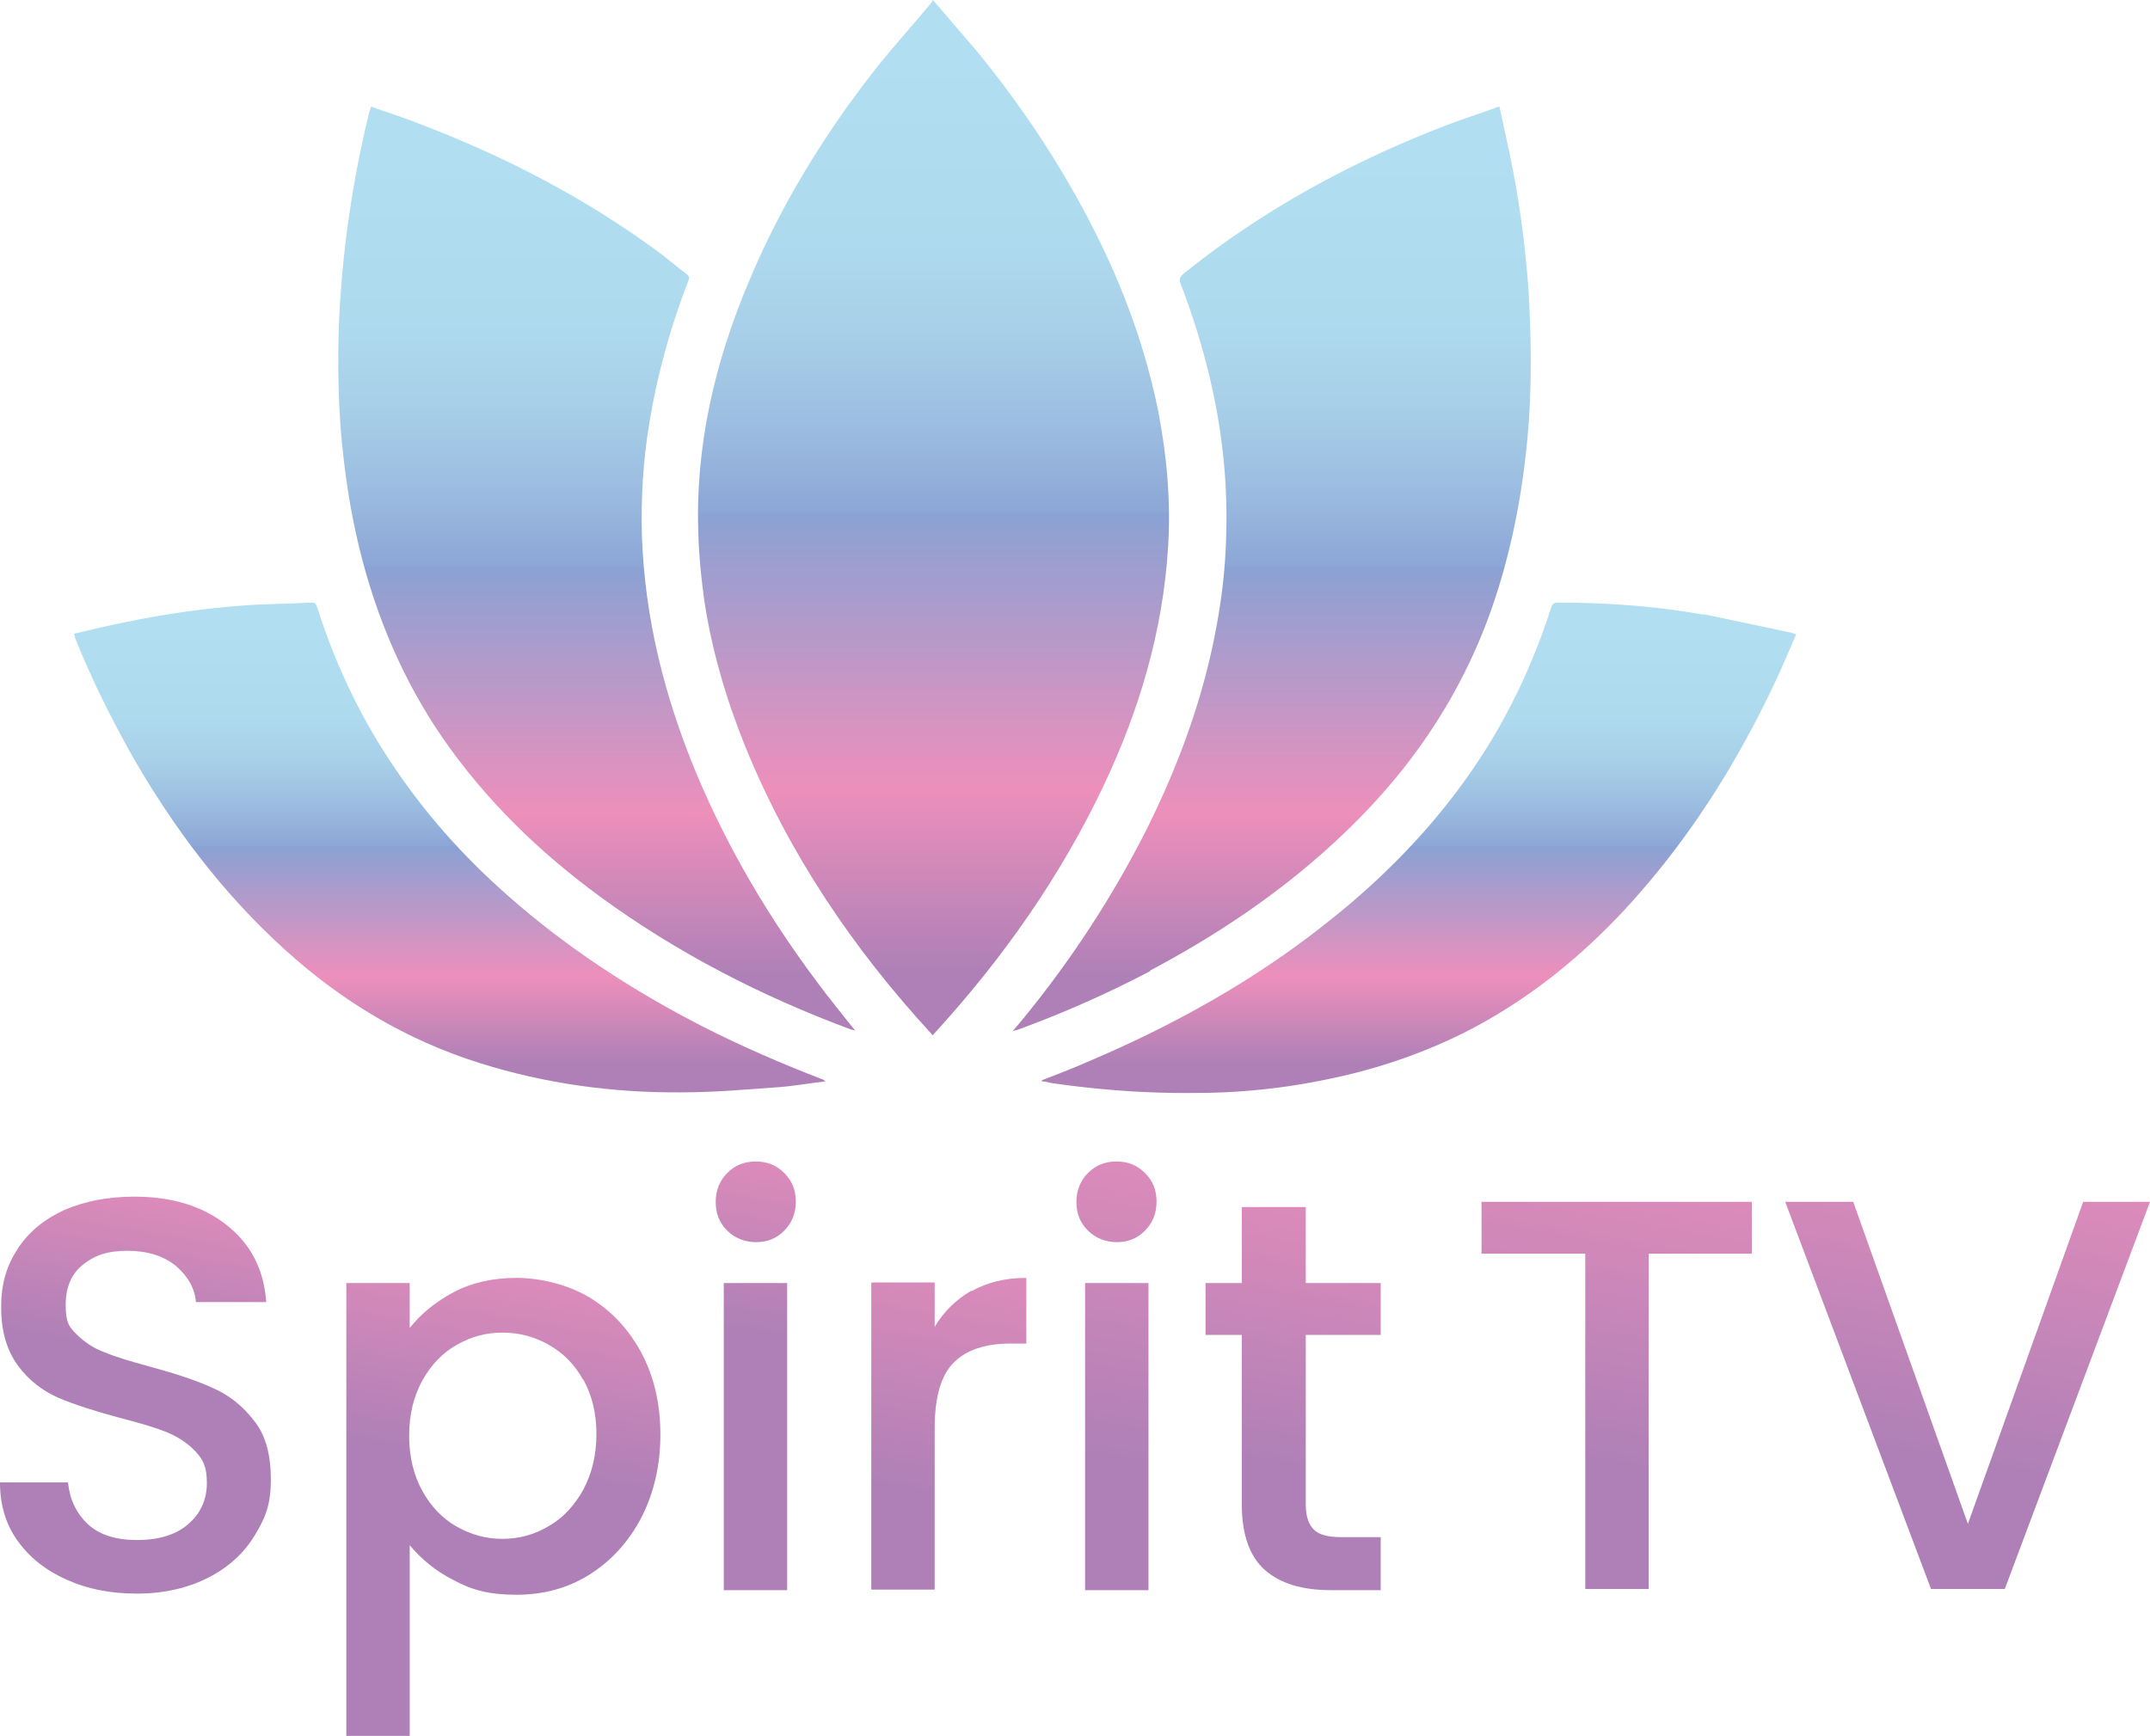
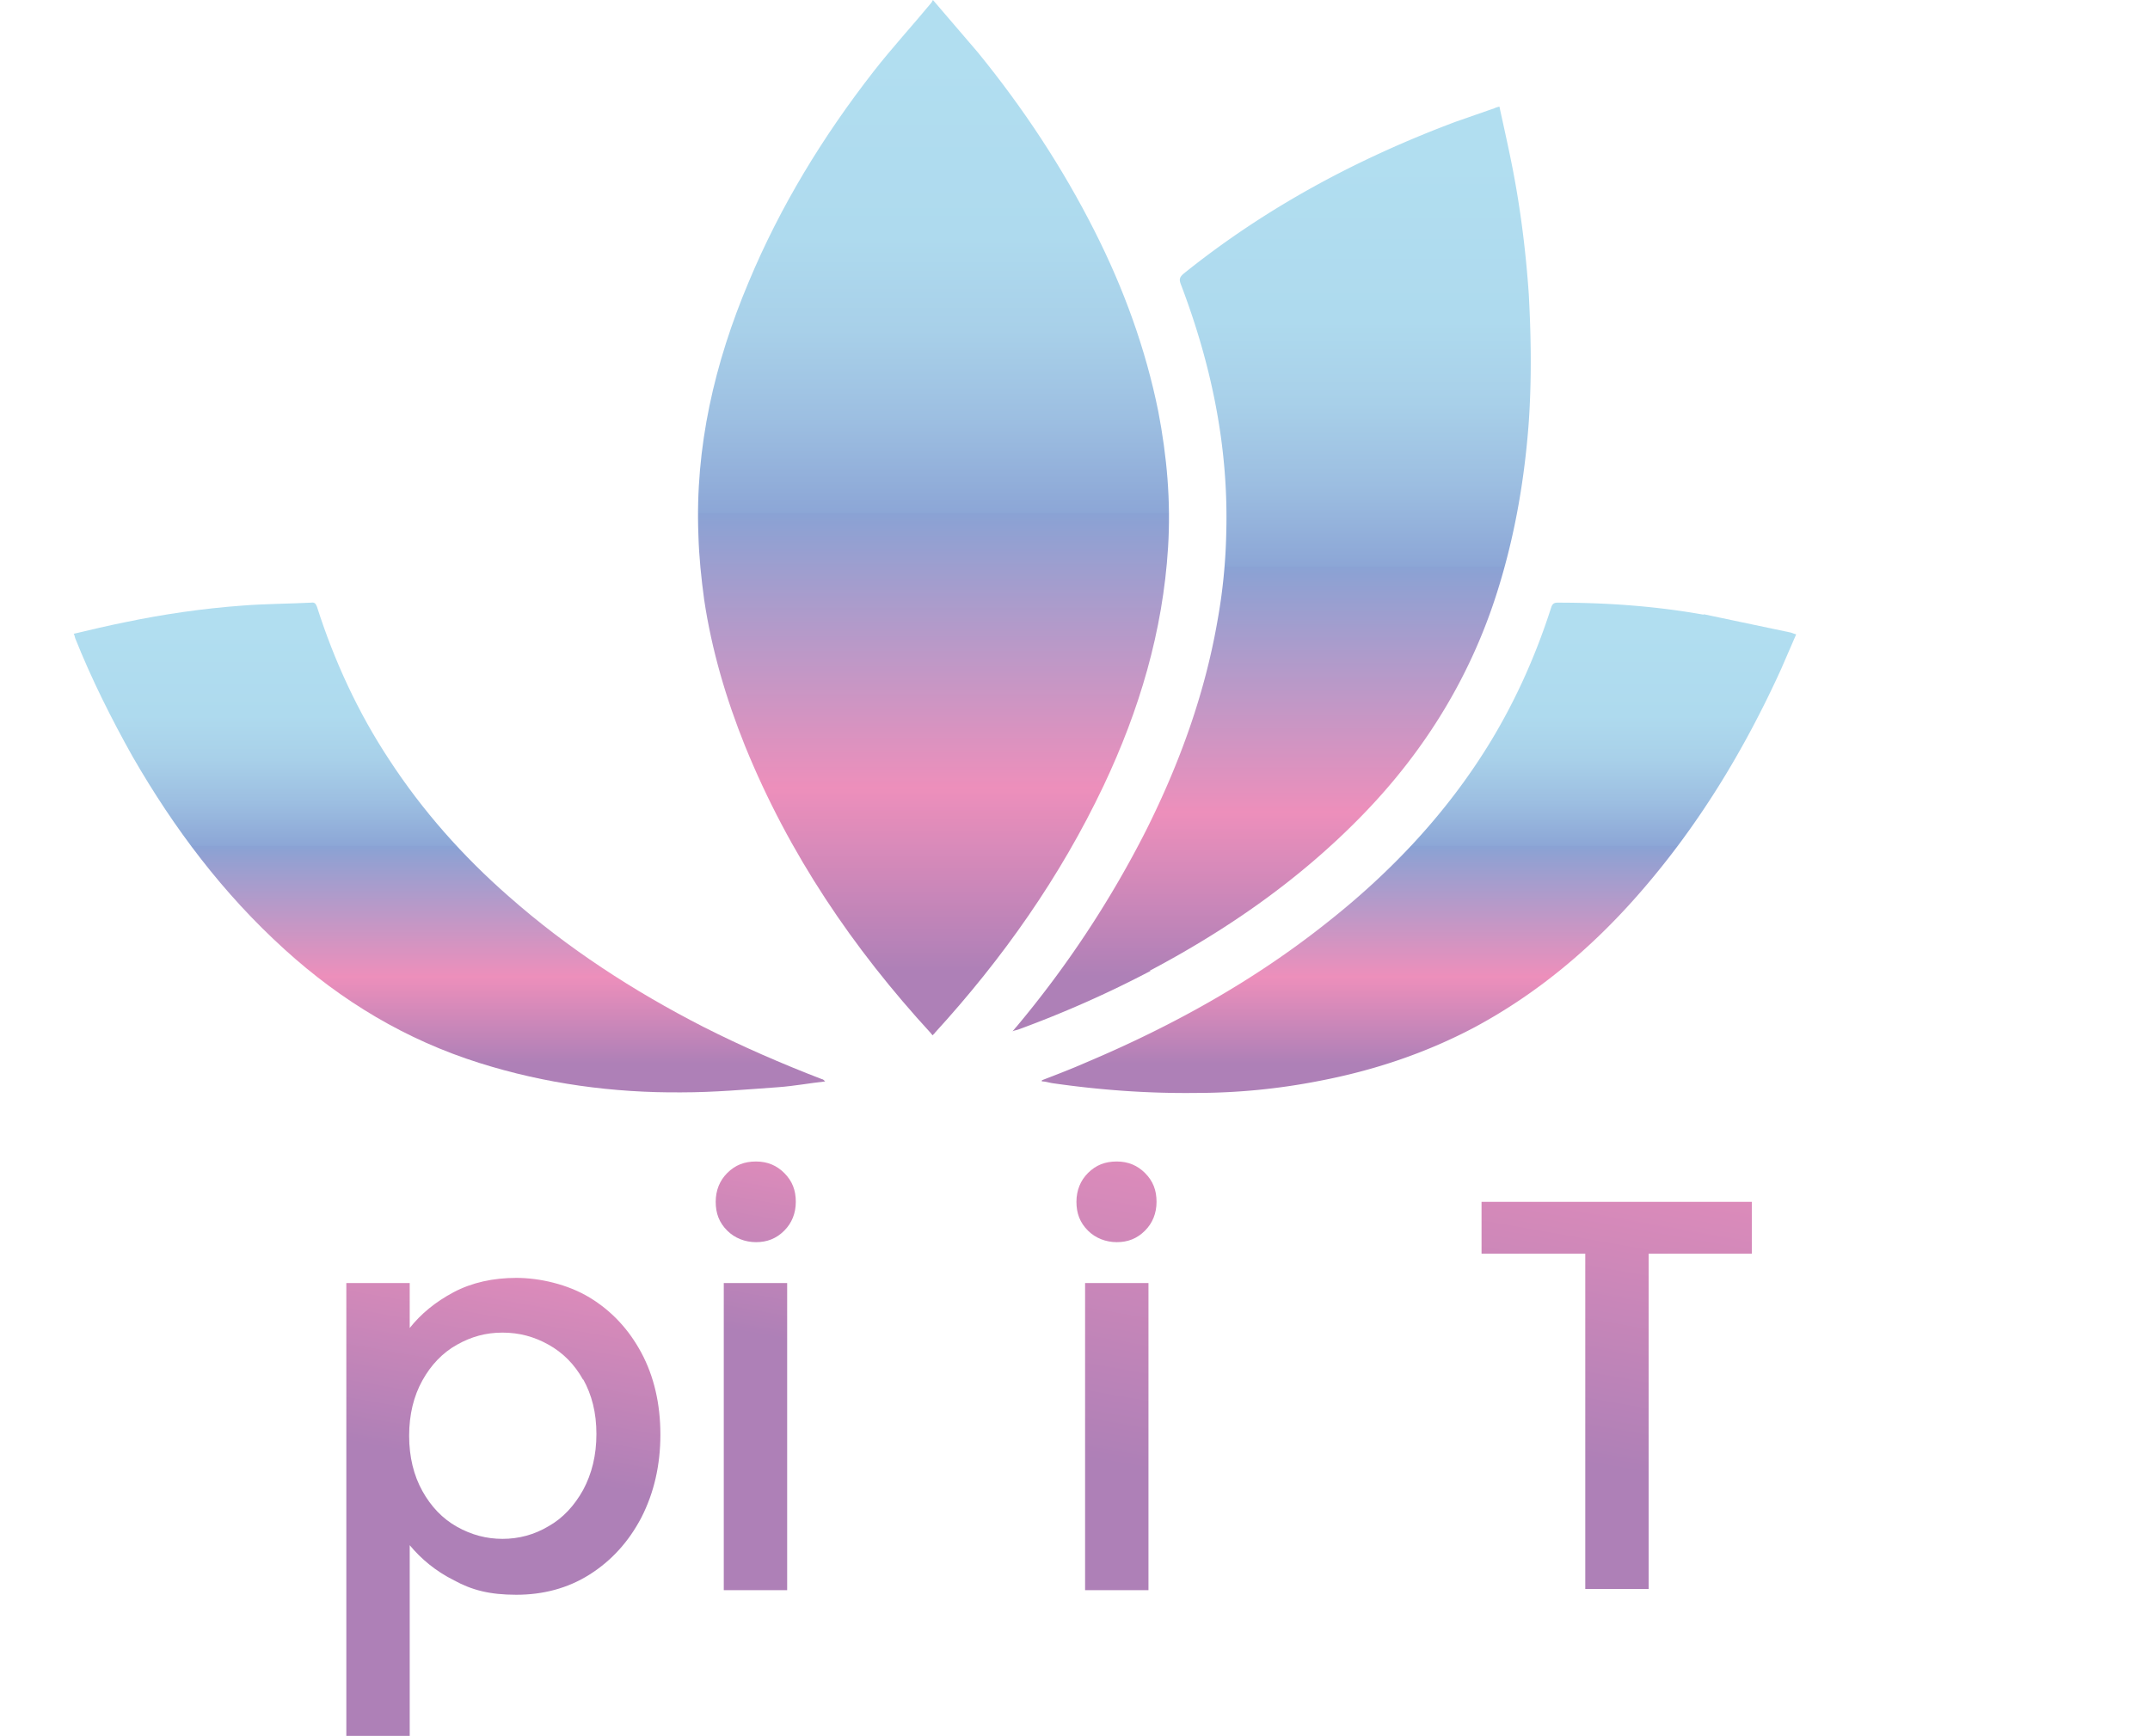
<svg xmlns="http://www.w3.org/2000/svg" width="373.1" height="301.3">
  <defs>
    <linearGradient id="A" gradientUnits="userSpaceOnUse">
      <stop offset=".6" stop-color="#ae80b7" />
      <stop offset="1" stop-color="#dc8bba" />
    </linearGradient>
    <linearGradient id="B" gradientUnits="userSpaceOnUse">
      <stop offset=".3" stop-color="#ae80b7" />
      <stop offset="1" stop-color="#dc8bba" />
    </linearGradient>
    <linearGradient id="C" gradientUnits="userSpaceOnUse">
      <stop offset="0" stop-color="#ae80b7" />
      <stop offset=".2" stop-color="#ed8fbb" />
      <stop offset=".5" stop-color="#8aa2d4" />
      <stop offset=".5" stop-color="#8ca6d6" />
      <stop offset=".6" stop-color="#9cbee1" />
      <stop offset=".7" stop-color="#a8d0e9" />
      <stop offset=".8" stop-color="#aedaee" />
      <stop offset="1" stop-color="#b1def0" />
    </linearGradient>
    <linearGradient href="#A" id="D" x1="148.2" x2="160.1" y1="409.3" y2="341.6" />
    <linearGradient href="#A" id="E" x1="206.2" x2="220.8" y1="437.2" y2="354.7" />
    <linearGradient href="#A" id="F" x1="255" x2="267.9" y1="408.9" y2="335.7" />
    <linearGradient href="#B" id="G" x1="286.6" x2="296.7" y1="410" y2="352.9" />
    <linearGradient href="#B" id="H" x1="317.7" x2="330.6" y1="408.9" y2="335.7" />
    <linearGradient href="#B" id="I" x1="350.6" x2="361.9" y1="407.6" y2="343.4" />
    <linearGradient href="#B" id="J" x1="400.3" x2="412.7" y1="408" y2="337.9" />
    <linearGradient href="#B" id="K" x1="460.3" x2="472.9" y1="408" y2="336.4" />
    <linearGradient href="#C" id="L" x1="377" x2="377" y1="317.8" y2="242.4" />
    <linearGradient href="#C" id="M" x1="208.6" x2="208.6" y1="317.8" y2="242.4" />
    <linearGradient href="#C" id="N" x1="234.2" x2="234.2" y1="302.5" y2="160.5" />
    <linearGradient href="#C" id="O" x1="292.6" x2="292.6" y1="301.8" y2="142.9" />
    <linearGradient href="#C" id="P" x1="351.2" x2="351.2" y1="302.6" y2="160.4" />
  </defs>
  <g transform="translate(-130.6 -133.2)">
-     <path d="M142.2 407.4c-3.6-1.6-6.4-3.8-8.5-6.7s-3.1-6.3-3.1-10.2h11.8c.3 2.9 1.4 5.3 3.4 7.2s4.9 2.8 8.6 2.8 6.8-.9 8.9-2.8c2.1-1.8 3.2-4.2 3.2-7.1s-.7-4.1-2-5.5-3-2.5-4.9-3.3c-2-.8-4.7-1.6-8.2-2.5-4.4-1.2-7.9-2.3-10.7-3.5-2.7-1.2-5.1-3-7-5.6s-2.9-5.9-2.9-10.1 1-7.3 2.9-10.2 4.6-5.1 8.1-6.7c3.5-1.5 7.5-2.3 12.1-2.3 6.5 0 11.8 1.6 16 4.9s6.5 7.7 6.9 13.4h-12.2c-.2-2.4-1.4-4.5-3.5-6.3-2.1-1.7-4.9-2.6-8.4-2.6s-5.7.8-7.7 2.4-3 3.9-3 7 .6 3.8 1.9 5.1 2.9 2.4 4.8 3.1c1.9.8 4.6 1.6 7.9 2.5 4.4 1.2 8.1 2.4 10.9 3.7q4.2 1.8 7.2 5.7c2 2.5 2.9 5.9 2.9 10.2s-.9 6.6-2.8 9.7c-1.8 3-4.5 5.5-8 7.3s-7.7 2.8-12.4 2.8-8.6-.8-12.2-2.4" fill="url(#D)" />
    <path d="M209.3 357.5c3.2-1.7 6.9-2.5 10.9-2.5s8.9 1.1 12.7 3.4q5.7 3.45 9 9.6c2.2 4.1 3.3 8.9 3.3 14.2q0 7.95-3.3 14.4-3.3 6.3-9 9.9c-3.8 2.4-8.1 3.5-12.7 3.5s-7.7-.8-10.8-2.5c-3.2-1.6-5.7-3.7-7.7-6.1v33.1h-11v-78.6h11v7.8c1.9-2.4 4.4-4.5 7.6-6.2m22.5 15.2c-1.5-2.7-3.5-4.7-6-6.1s-5.1-2.1-8-2.1-5.4.7-7.9 2.1-4.5 3.5-6 6.2-2.3 5.9-2.3 9.6.8 6.9 2.3 9.6 3.5 4.8 6 6.2 5.1 2.1 7.9 2.1 5.5-.7 8-2.2c2.5-1.4 4.5-3.6 6-6.3 1.5-2.8 2.3-6 2.3-9.7s-.8-6.8-2.3-9.5z" fill="url(#E)" />
    <path d="M256.8 346.8c-1.4-1.4-2-3-2-5s.7-3.7 2-5c1.4-1.4 3-2 5-2s3.6.7 4.9 2c1.4 1.4 2 3 2 5s-.7 3.7-2 5c-1.4 1.4-3 2-4.9 2s-3.7-.7-5-2m10.4 9.1v53.3h-11v-53.3z" fill="url(#F)" />
-     <path d="M299.2 357.3c2.7-1.5 5.8-2.3 9.5-2.3v11.4h-2.8c-4.3 0-7.6 1.1-9.8 3.3q-3.3 3.3-3.3 11.4v28h-11v-53.3h11v7.7c1.6-2.7 3.8-4.8 6.4-6.3z" fill="url(#G)" />
    <path d="M319.4 346.8c-1.4-1.4-2-3-2-5s.7-3.7 2-5c1.4-1.4 3-2 5-2s3.6.7 4.9 2c1.4 1.4 2 3 2 5s-.7 3.7-2 5c-1.4 1.4-3 2-4.9 2s-3.7-.7-5-2m10.5 9.1v53.3h-11v-53.3z" fill="url(#H)" />
-     <path d="M357.2 364.9v29.5c0 2 .5 3.4 1.4 4.3s2.5 1.3 4.8 1.3h6.8v9.2h-8.7c-5 0-8.8-1.2-11.4-3.5s-4-6.1-4-11.3v-29.5h-6.3v-9h6.3v-13.2h11.1v13.2h13v9z" fill="url(#I)" />
    <path d="M434.6 341.8v9h-17.9V409h-11v-58.2h-18v-9z" fill="url(#J)" />
-     <path d="M503.7 341.8 478.5 409h-12.8l-25.3-67.2h11.8l19.9 55.9 20-55.9z" fill="url(#K)" />
    <path d="M426.3 239.9c-8.4-1.5-16.8-2.1-25.4-2.1-.6 0-.9.2-1.1.8-2.6 8.1-6 15.8-10.4 23.1-7.5 12.4-17.3 22.8-28.6 31.7-12.7 10.1-26.8 17.9-41.7 24.2-2.5 1.1-5.1 2.1-7.7 3.1v.2c.6 0 1.2.2 1.8.3 8.3 1.2 16.6 1.8 24.9 1.7a111.13 111.13 0 0 0 21.5-2.1c9.4-1.8 18.4-4.8 26.9-9.3 10.8-5.8 20.1-13.6 28.2-22.8 10.4-11.8 18.5-25.1 25-39.4l2.6-6c-.4-.1-.6-.2-.9-.3l-15.2-3.2z" fill="url(#L)" />
    <path d="M218.9 288.8c-8-7-15-14.9-20.8-23.8-5.4-8.2-9.5-17.1-12.5-26.5-.2-.5-.4-.8-1-.7-3.9.2-7.9.2-11.8.5-6.9.5-13.8 1.5-20.5 2.9-3 .6-5.9 1.3-8.9 2 .2.4.2.7.3.9 2.8 7 6.2 13.8 9.9 20.4 7.2 12.5 15.7 23.8 26.4 33.5 9.9 9 21.1 15.7 33.8 19.7 11.4 3.6 23.2 5.2 35.1 5.1 5.6 0 11.2-.5 16.8-.9 2.7-.2 5.4-.7 8.1-1-.2-.2-.4-.4-.6-.4-7-2.7-13.9-5.7-20.6-9.1-12.1-6.2-23.5-13.6-33.7-22.6" fill="url(#M)" />
-     <path d="M279.1 312.2l-3.2-4c-10-12.6-18.4-26.2-24.6-41.1-5.4-13.1-8.8-26.6-9.3-40.8-.2-6.6.2-13.2 1.3-19.8 1.4-8.5 3.7-16.7 6.8-24.7.2-.5 0-.7-.3-1-1.5-1.1-2.9-2.3-4.3-3.4-13.3-9.9-27.9-17.4-43.4-23.2-2.3-.9-4.7-1.6-7.1-2.5-.1.4-.2.6-.3.9-3 12.2-4.8 24.7-5.3 37.3-.2 6.2-.1 12.5.4 18.7.6 6.7 1.6 13.4 3.2 19.9 2.9 11.8 7.6 22.9 14.5 32.9 7.5 10.8 16.7 19.7 27.2 27.4 13.4 9.8 28 17.3 43.6 23.1.2 0 .4.1.8.2z" fill="url(#N)" />
    <path d="M292.6 312.7s.2-.1.2-.2c11.8-12.9 21.8-27.1 29.3-42.9 6.2-13.1 10.3-26.8 11.2-41.4.5-8-.2-15.8-1.7-23.6-2.2-10.9-6-21.3-11-31.2-5.6-11.1-12.4-21.4-20.3-31.1l-7.8-9.1c-.2.3-.2.4-.3.5-3.3 4-6.8 7.8-10 11.9-8.8 11.3-16.2 23.4-21.7 36.6-5.9 14-9.3 28.6-8.7 43.9.1 3.7.5 7.5 1 11.2 1.3 8.7 3.8 17.2 7.1 25.4 7.6 18.7 18.7 35.1 32.3 49.9 0 .1.2.2.3.3z" fill="url(#O)" />
    <path d="M330.1 301.7c13.6-7.2 26.1-15.9 36.9-27 11.1-11.4 19.2-24.7 23.8-40 2.8-9.2 4.4-18.7 5.1-28.3.5-7.4.4-14.7 0-22.1-.5-7.3-1.4-14.6-2.8-21.8-.7-3.6-1.5-7.1-2.3-10.8q-.6.15-.9.3l-6.6 2.3c-17.1 6.4-33 14.9-47.3 26.4-.7.6-.8 1-.5 1.8 5.3 13.9 8.3 28.2 7.9 43.1-.1 5.1-.6 10.2-1.5 15.2-2.2 12.8-6.6 24.9-12.4 36.5a179.68 179.68 0 0 1-22.5 34.1c-.2.2-.4.5-.7.8.5-.2.7-.2 1-.3 7.9-2.9 15.6-6.3 23-10.2z" fill="url(#P)" />
  </g>
</svg>